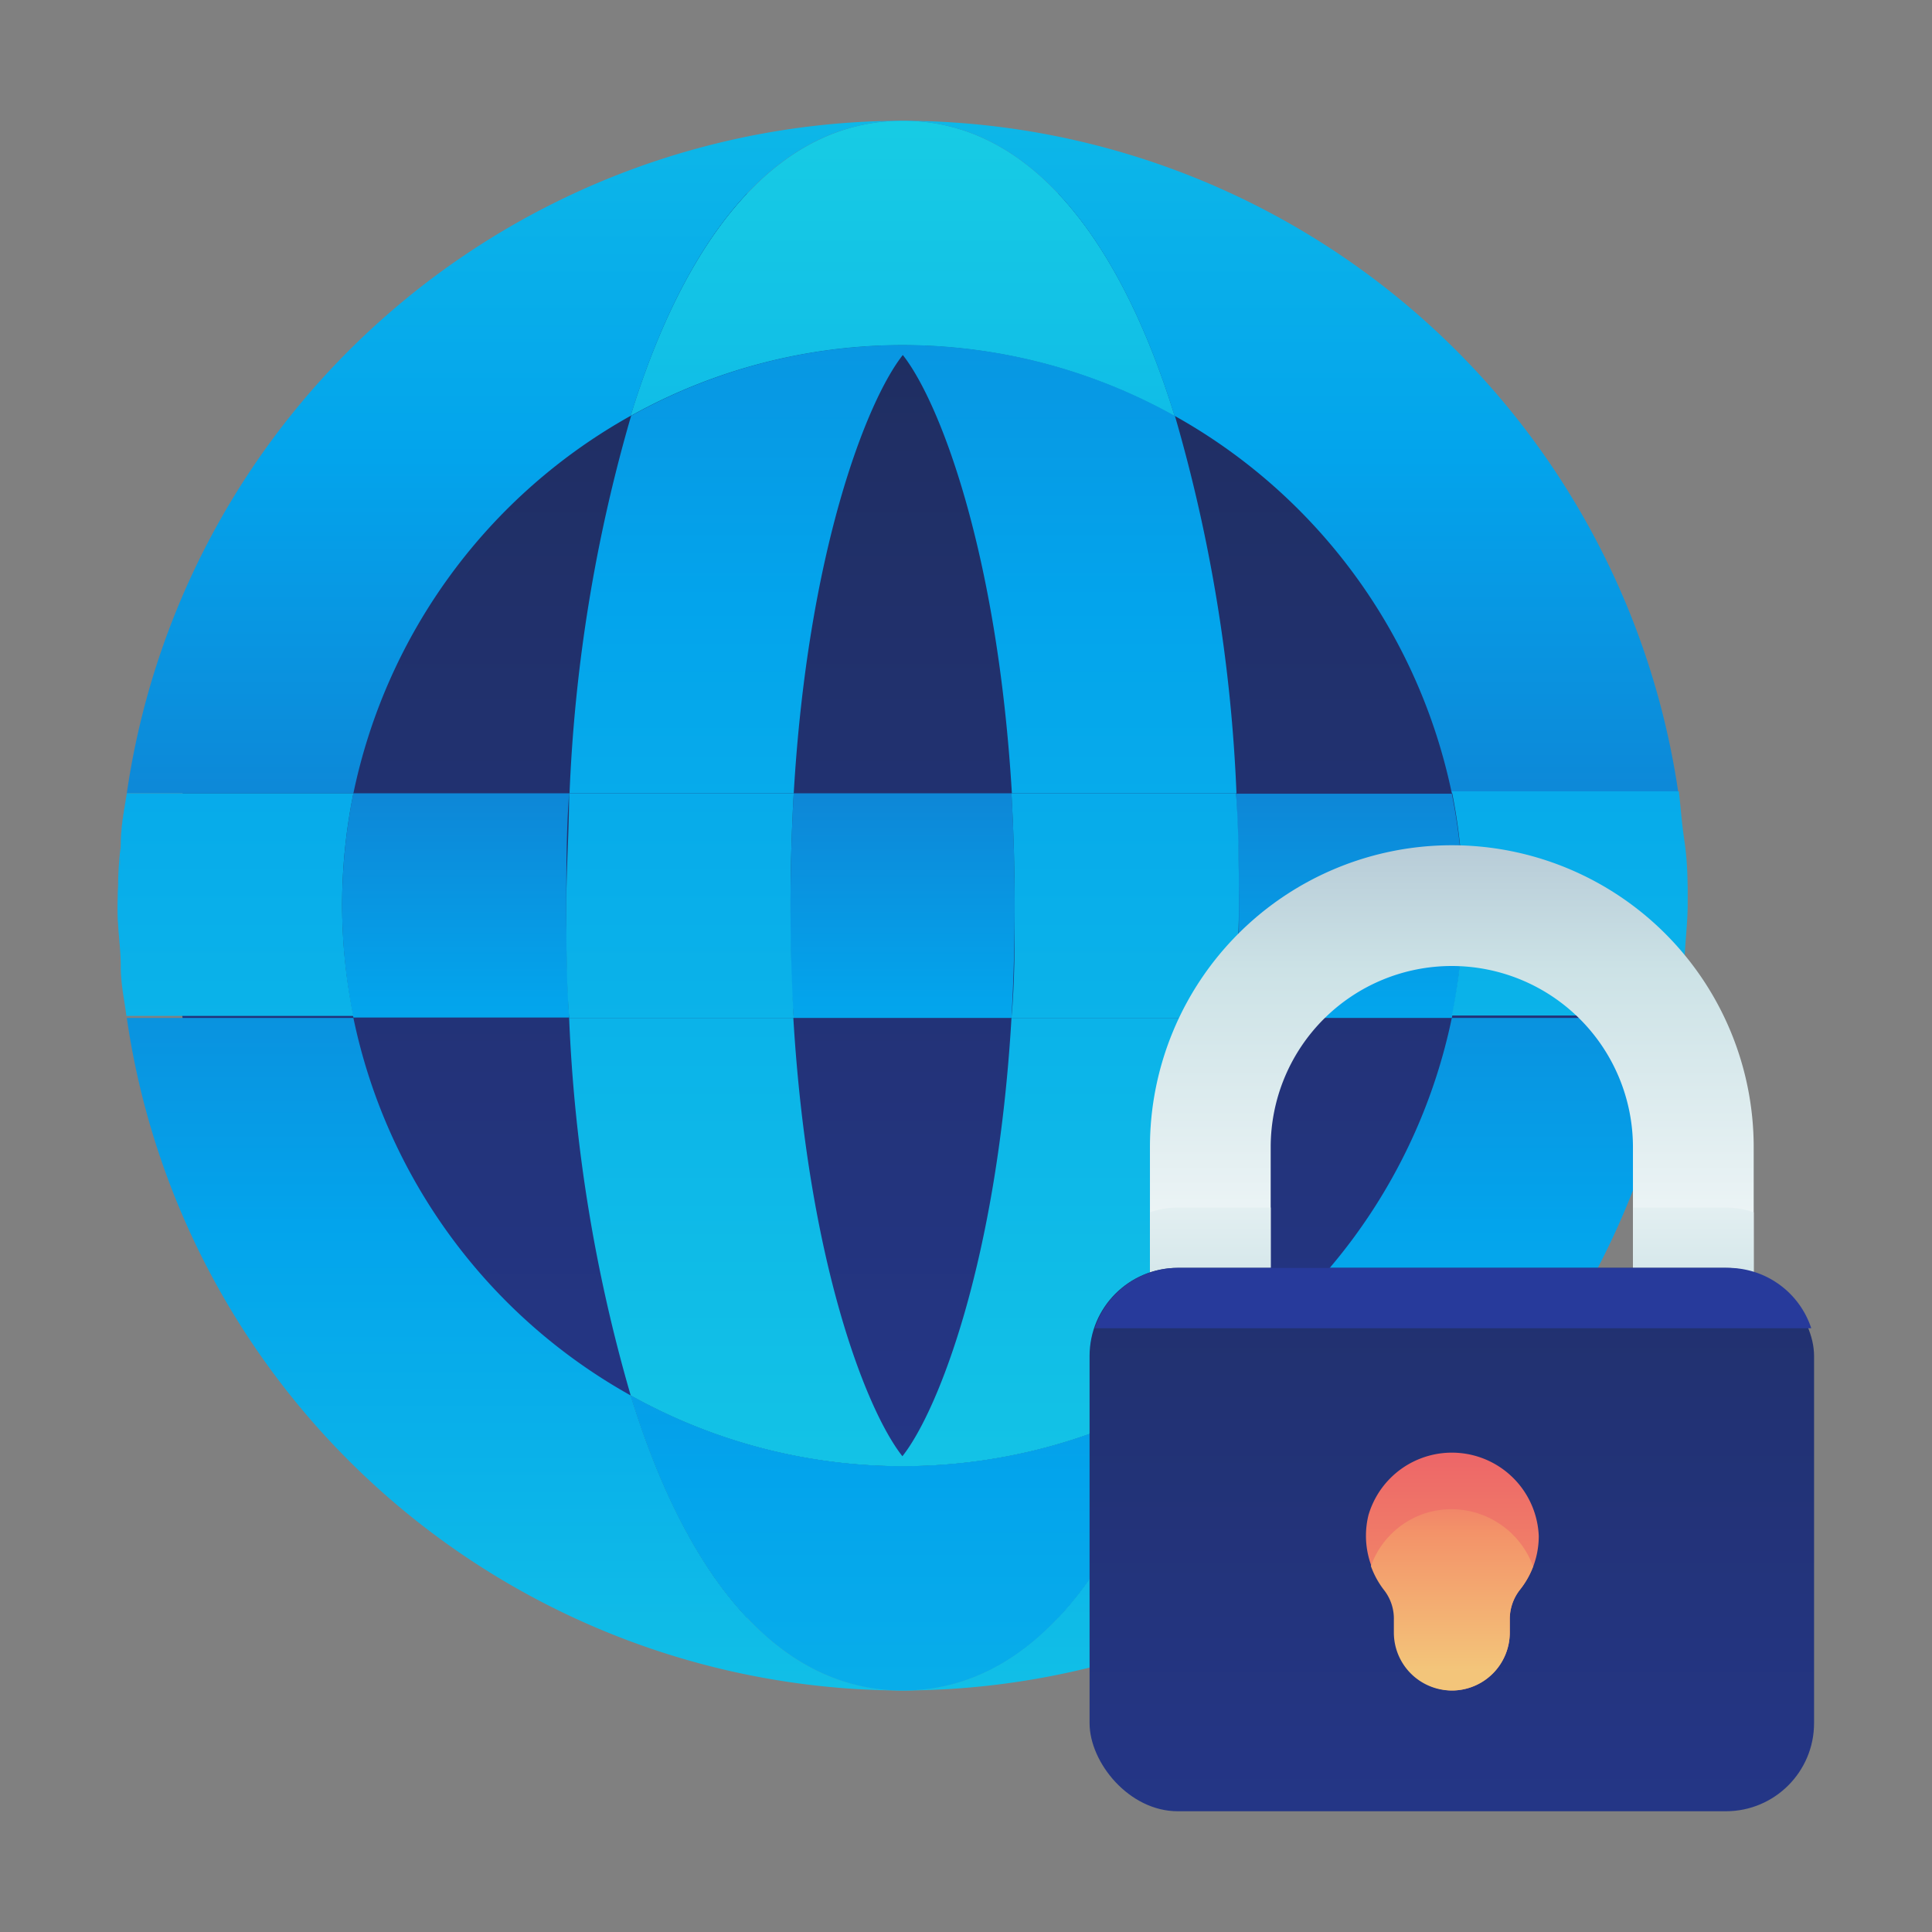
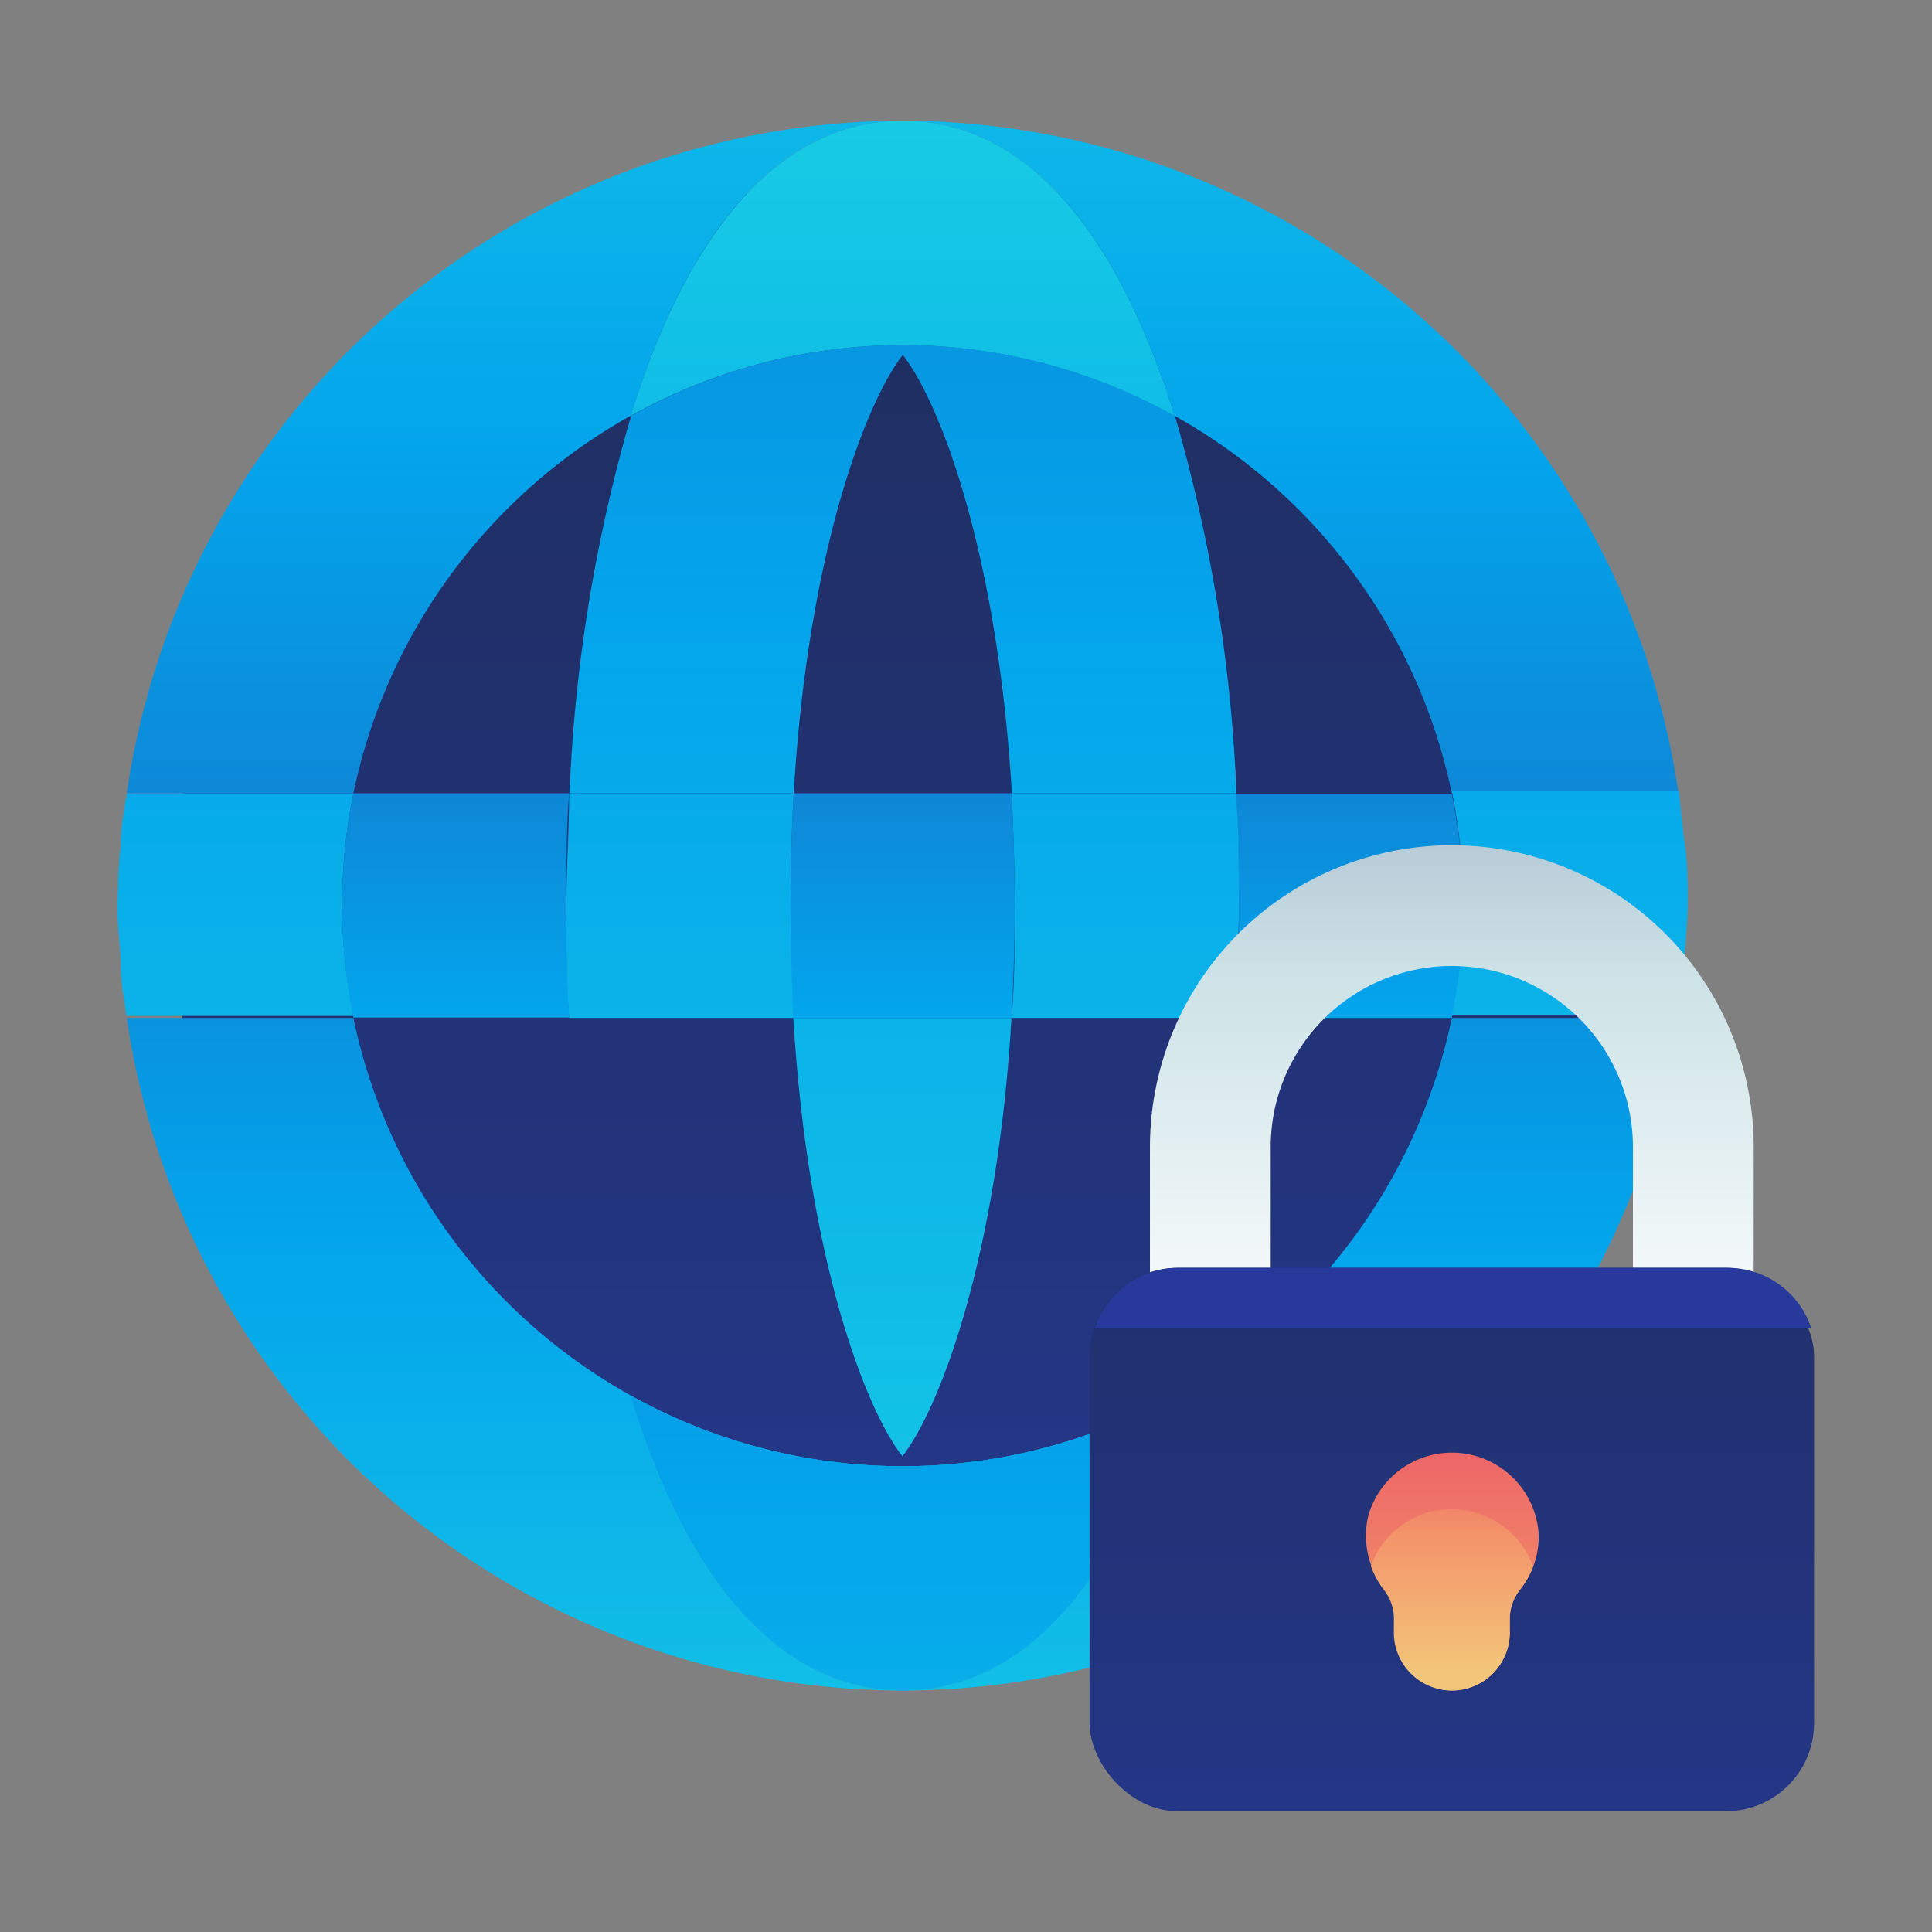
<svg xmlns="http://www.w3.org/2000/svg" xmlns:xlink="http://www.w3.org/1999/xlink" id="Layer_1" data-name="Layer 1" viewBox="0 0 48 48">
  <rect x="0" y="0" width="48" height="48" fill="#808080" stroke="none" />
  <defs>
    <linearGradient id="linear-gradient" x1="22.43" y1="52.45" x2="22.43" y2="-21.88" gradientUnits="userSpaceOnUse">
      <stop offset="0" stop-color="#273a9b" />
      <stop offset=".56" stop-color="#202f65" />
      <stop offset="1" stop-color="#021e2f" />
    </linearGradient>
    <linearGradient id="linear-gradient-2" x1="3.08" y1="63.13" x2="3.08" y2="-29.52" gradientUnits="userSpaceOnUse">
      <stop offset="0" stop-color="#27e9de" />
      <stop offset=".52" stop-color="#03a4ec" />
      <stop offset="1" stop-color="#2547a8" />
    </linearGradient>
    <linearGradient id="linear-gradient-3" x1="32.06" y1="59.95" x2="32.06" y2="3.19" xlink:href="#linear-gradient-2" />
    <linearGradient id="linear-gradient-4" x1="3.08" y1="63.13" x2="3.08" y2="-29.52" xlink:href="#linear-gradient-2" />
    <linearGradient id="linear-gradient-5" x1="41.78" y1="63.13" x2="41.78" y2="-29.52" xlink:href="#linear-gradient-2" />
    <linearGradient id="linear-gradient-6" x1="41.78" y1="63.13" x2="41.78" y2="-29.52" xlink:href="#linear-gradient-2" />
    <linearGradient id="linear-gradient-7" x1="12.79" y1="-18.98" x2="12.79" y2="39.39" xlink:href="#linear-gradient-2" />
    <linearGradient id="linear-gradient-8" x1="12.79" y1="59.95" x2="12.79" y2="3.19" xlink:href="#linear-gradient-2" />
    <linearGradient id="linear-gradient-9" x1="32.06" y1="-18.98" x2="32.06" y2="39.39" xlink:href="#linear-gradient-2" />
    <linearGradient id="linear-gradient-10" x1="22.43" y1="63.13" x2="22.43" y2="-29.52" xlink:href="#linear-gradient-2" />
    <linearGradient id="linear-gradient-11" x1="22.43" y1="63.13" x2="22.43" y2="-29.52" xlink:href="#linear-gradient-2" />
    <linearGradient id="linear-gradient-12" x1="22.43" y1="63.12" x2="22.43" y2="-29.52" xlink:href="#linear-gradient-2" />
    <linearGradient id="linear-gradient-13" x1="22.43" y1="-12.16" x2="22.43" y2="55.71" xlink:href="#linear-gradient-2" />
    <linearGradient id="linear-gradient-14" x1="22.43" y1="63.12" x2="22.43" y2="-29.52" xlink:href="#linear-gradient-2" />
    <linearGradient id="linear-gradient-15" x1="22.43" y1="74.96" x2="22.43" y2="1.38" xlink:href="#linear-gradient-2" />
    <linearGradient id="linear-gradient-16" x1="41.89" y1="63.12" x2="41.89" y2="-29.52" xlink:href="#linear-gradient-2" />
    <linearGradient id="linear-gradient-17" x1="2.97" y1="63.12" x2="2.97" y2="-29.52" xlink:href="#linear-gradient-2" />
    <linearGradient id="linear-gradient-20" x1="33.53" y1="42.58" x2="33.53" y2="8.51" xlink:href="#linear-gradient-2" />
    <linearGradient id="linear-gradient-21" x1="11.32" y1="42.58" x2="11.32" y2="8.51" xlink:href="#linear-gradient-2" />
    <linearGradient id="linear-gradient-22" x1="22.43" y1="42.58" x2="22.43" y2="8.51" xlink:href="#linear-gradient-2" />
    <linearGradient id="linear-gradient-23" x1="39" y1="63.12" x2="39" y2="-29.52" xlink:href="#linear-gradient-2" />
    <linearGradient id="linear-gradient-25" x1="5.85" y1="63.12" x2="5.85" y2="-29.52" xlink:href="#linear-gradient-2" />
    <linearGradient id="linear-gradient-27" x1="16.89" y1="63.12" x2="16.89" y2="-29.52" xlink:href="#linear-gradient-2" />
    <linearGradient id="linear-gradient-29" x1="27.96" y1="63.12" x2="27.96" y2="-29.52" xlink:href="#linear-gradient-2" />
    <linearGradient id="linear-gradient-31" x1="36.07" y1="33.92" x2="36.07" y2="15.04" gradientUnits="userSpaceOnUse">
      <stop offset="0" stop-color="#fff" />
      <stop offset=".52" stop-color="#cce2e6" />
      <stop offset="1" stop-color="#8fa1bb" />
    </linearGradient>
    <linearGradient id="linear-gradient-32" x1="36.07" y1="26.44" x2="36.07" y2="38.78" xlink:href="#linear-gradient-31" />
    <linearGradient id="linear-gradient-33" x1="36.07" y1="56.25" x2="36.07" y2="3.66" xlink:href="#linear-gradient" />
    <linearGradient id="linear-gradient-34" x1="36.07" y1="36.81" x2="36.07" y2="42.75" xlink:href="#linear-gradient" />
    <linearGradient id="linear-gradient-35" x1="36.07" y1="48.03" x2="36.07" y2="33.02" gradientUnits="userSpaceOnUse">
      <stop offset="0" stop-color="#f3c57a" />
      <stop offset=".49" stop-color="#f39369" />
      <stop offset="1" stop-color="#e94867" />
    </linearGradient>
    <linearGradient id="linear-gradient-36" x1="36.08" y1="41.5" x2="36.08" y2="34.55" xlink:href="#linear-gradient-35" />
    <style>.cls-17{fill:url(#linear-gradient-16)}.cls-22{fill:url(#linear-gradient-23)}.cls-23{fill:url(#linear-gradient-25)}.cls-24{fill:url(#linear-gradient-27)}.cls-25{fill:url(#linear-gradient-29)}</style>
  </defs>
  <circle cx="22.43" cy="22.5" r="18.11" fill="url(#linear-gradient)" />
  <path d="M8.78 25.29a14 14 0 006.89 9.38 39.27 39.27 0 01-1.53-9.38zm20.4 9.38a14 14 0 006.89-9.38h-5.36a39.27 39.27 0 01-1.53 9.38zM22.43 8.82c-.9 1.14-2.35 4.85-2.71 10.89h5.41c-.35-6.04-1.81-9.71-2.7-10.89zm-6.76 1.51a14 14 0 00-6.89 9.38h5.36a39.27 39.27 0 011.53-9.38zm6.76 25.85c.9-1.14 2.35-4.85 2.71-10.89h-5.42c.36 6.04 1.81 9.71 2.71 10.89zm6.75-25.85a39.27 39.27 0 011.53 9.38h5.36a14 14 0 00-6.89-9.38z" fill="none" />
  <path d="M3.15 25.29C3.09 24.88 3 24.46 3 24c0 .47.09.88.15 1.29z" fill="url(#linear-gradient-2)" />
  <path d="M29.18 34.67C27.84 39 25.62 42 22.43 42A19.51 19.51 0 0041.7 25.29h-5.63a14 14 0 01-6.89 9.38z" fill="url(#linear-gradient-3)" />
  <path d="M3 21c0-.42.09-.83.14-1.24-.05.36-.14.77-.14 1.24z" fill="url(#linear-gradient-4)" />
  <path d="M41.85 24c0 .42-.09.83-.14 1.24.05-.36.1-.77.14-1.24z" fill="url(#linear-gradient-6)" />
  <path d="M15.67 10.33C17 6 19.23 3 22.43 3A19.51 19.51 0 003.15 19.71h5.63a14 14 0 016.89-9.38z" fill="url(#linear-gradient-7)" />
  <path d="M15.67 34.67a14 14 0 01-6.89-9.38H3.15A19.51 19.51 0 0022.43 42c-3.2 0-5.43-3-6.76-7.33z" fill="url(#linear-gradient-8)" />
  <path d="M29.18 10.33a14 14 0 016.89 9.38h5.63A19.51 19.51 0 0022.43 3c3.19 0 5.41 3 6.75 7.33z" fill="url(#linear-gradient-9)" />
  <path d="M19.72 19.71c.35-6 1.81-9.75 2.71-10.89.9 1.14 2.35 4.85 2.71 10.89h5.58a39.27 39.27 0 00-1.53-9.38 13.86 13.86 0 00-13.51 0 39.27 39.27 0 00-1.53 9.38z" fill="url(#linear-gradient-10)" />
-   <path d="M25.13 25.29c-.35 6-1.81 9.75-2.71 10.89-.9-1.14-2.35-4.85-2.71-10.89h-5.57a39.27 39.27 0 001.53 9.38 13.86 13.86 0 0013.51 0 39.27 39.27 0 001.53-9.38z" fill="url(#linear-gradient-11)" />
+   <path d="M25.13 25.29c-.35 6-1.81 9.75-2.71 10.89-.9-1.14-2.35-4.85-2.71-10.89h-5.57z" fill="url(#linear-gradient-11)" />
  <path d="M15.67 10.33a13.86 13.86 0 0113.51 0C27.84 6 25.62 3 22.43 3S17 6 15.67 10.33z" fill="url(#linear-gradient-12)" />
  <path d="M15.67 10.33a13.86 13.86 0 0113.51 0C27.84 6 25.62 3 22.43 3S17 6 15.67 10.33z" fill="url(#linear-gradient-13)" />
  <path d="M29.18 34.67a13.86 13.86 0 01-13.51 0C17 39 19.23 42 22.43 42s5.41-3 6.75-7.33z" fill="url(#linear-gradient-14)" />
  <path d="M29.18 34.67a13.86 13.86 0 01-13.51 0C17 39 19.23 42 22.43 42s5.41-3 6.75-7.33z" fill="url(#linear-gradient-15)" />
  <path class="cls-17" d="M41.85 21c0 .51.08 1 .08 1.55 0-.55-.04-1.09-.08-1.55z" />
  <path d="M3 24c0-.51-.08-1-.08-1.55C2.93 23 3 23.54 3 24zm-.07-1.5c0-.52 0-1 .08-1.55-.01.51-.08 1.05-.08 1.55z" fill="url(#linear-gradient-17)" />
  <path class="cls-17" d="M41.93 22.5c0 .52 0 1-.08 1.55.04-.51.08-1.05.08-1.55z" />
  <path d="M30.78 22.5c0 .93 0 1.86-.07 2.79h5.36a14 14 0 000-5.57h-5.36c.05.92.07 1.85.07 2.78z" fill="url(#linear-gradient-20)" />
  <path d="M14.07 22.5c0-.93 0-1.86.07-2.79H8.78a14 14 0 000 5.57h5.36c-.05-.92-.07-1.85-.07-2.78z" fill="url(#linear-gradient-21)" />
  <path d="M25.13 19.71h-5.41c-.05.88-.08 1.81-.08 2.79s0 1.91.08 2.79h5.41a49.115 49.115 0 000-5.58z" fill="url(#linear-gradient-22)" />
  <path class="cls-22" d="M41.85 24c0-.51.08-1 .08-1.55s0-1-.08-1.55-.09-.83-.14-1.24h-5.64a14 14 0 010 5.57h5.63c.06-.35.11-.77.15-1.23z" />
  <path class="cls-22" d="M41.85 24c0-.51.08-1 .08-1.55s0-1-.08-1.55-.09-.83-.14-1.24h-5.64a14 14 0 010 5.57h5.63c.06-.35.11-.77.15-1.23z" />
  <path class="cls-23" d="M8.5 22.5a13.94 13.94 0 01.28-2.79H3.15c-.06.41-.15.83-.15 1.29s-.08 1-.08 1.55S3 23.54 3 24s.09.83.14 1.24h5.64a13.94 13.94 0 01-.28-2.74z" />
  <path class="cls-23" d="M8.5 22.5a13.94 13.94 0 01.28-2.79H3.15c-.06.41-.15.83-.15 1.29s-.08 1-.08 1.55S3 23.54 3 24s.09.83.14 1.24h5.64a13.94 13.94 0 01-.28-2.74z" />
  <path class="cls-24" d="M19.72 19.71h-5.58c0 .92-.07 1.85-.07 2.79s0 1.86.07 2.79h5.58a49.115 49.115 0 010-5.58z" />
  <path class="cls-24" d="M19.72 19.71h-5.58c0 .92-.07 1.85-.07 2.79s0 1.86.07 2.79h5.58a49.115 49.115 0 010-5.58z" />
  <path class="cls-25" d="M25.21 22.5c0 1 0 1.91-.08 2.79h5.58c0-.92.07-1.85.07-2.79s0-1.86-.07-2.79h-5.58c.05.88.08 1.81.08 2.79z" />
-   <path class="cls-25" d="M25.21 22.5c0 1 0 1.91-.08 2.79h5.58c0-.92.07-1.85.07-2.79s0-1.86-.07-2.79h-5.58c.05.88.08 1.81.08 2.79z" />
  <path d="M43.57 39h-15V28.5a7.5 7.5 0 1115 0zm-12-3h9v-7.5a4.5 4.5 0 10-9 0z" fill="url(#linear-gradient-31)" />
-   <path d="M43.57 30.12a2.17 2.17 0 00-.69-.12h-2.31v6h-9v-6h-2.31a2.17 2.17 0 00-.69.12V39h15z" fill="url(#linear-gradient-32)" />
  <rect x="27.07" y="31.5" width="18" height="13.5" rx="2.19" ry="2.19" fill="url(#linear-gradient-33)" />
  <path d="M29.26 31.5A2.18 2.18 0 0027.2 33H45a2.18 2.18 0 00-2.07-1.5z" fill="url(#linear-gradient-34)" />
  <path d="M38.23 38.16a2.16 2.16 0 00-4.23-.52 2.14 2.14 0 00.42 1.87 1.15 1.15 0 01.24.73v.32A1.44 1.44 0 0036.07 42a1.44 1.44 0 001.44-1.44v-.32a1.18 1.18 0 01.25-.74 2.13 2.13 0 00.47-1.34z" fill="url(#linear-gradient-35)" />
  <path d="M38.09 38.92a2.16 2.16 0 00-2.59-1.35 2.13 2.13 0 00-1.44 1.34 2.16 2.16 0 00.33.6 1.15 1.15 0 01.24.73v.32a1.44 1.44 0 102.88 0v-.32a1.18 1.18 0 01.25-.74 2.16 2.16 0 00.33-.58z" fill="url(#linear-gradient-36)" />
</svg>